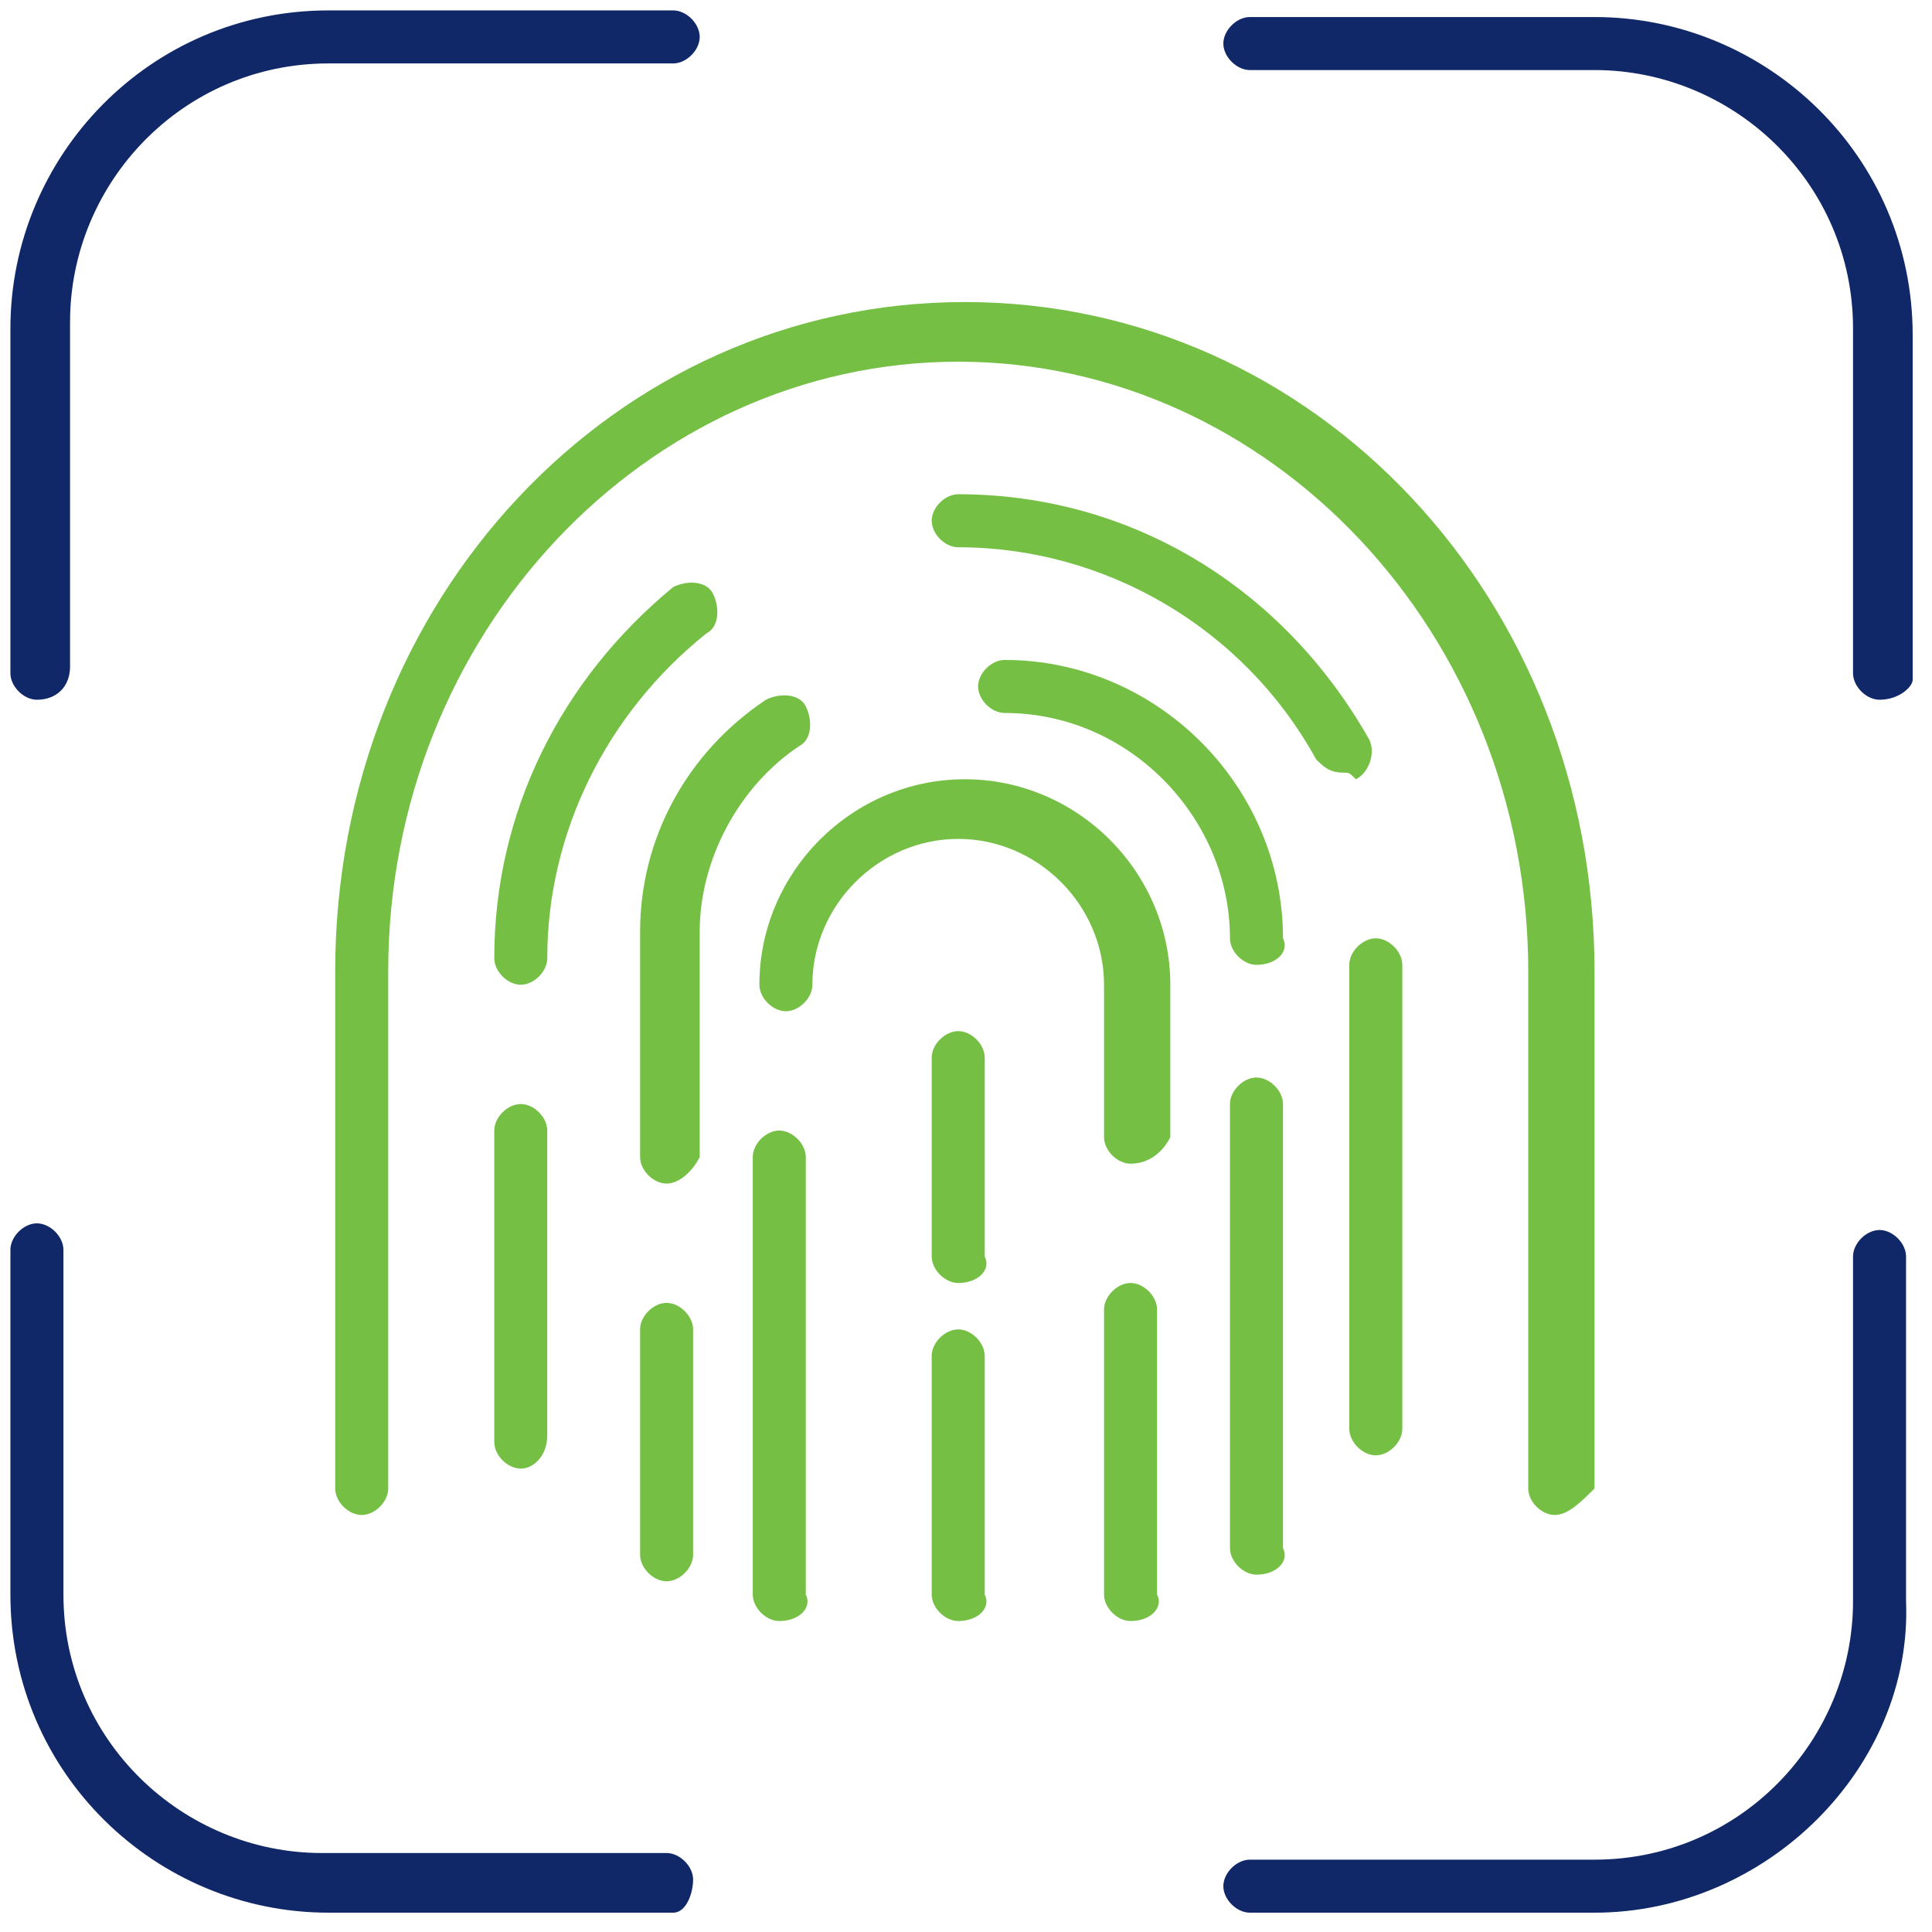
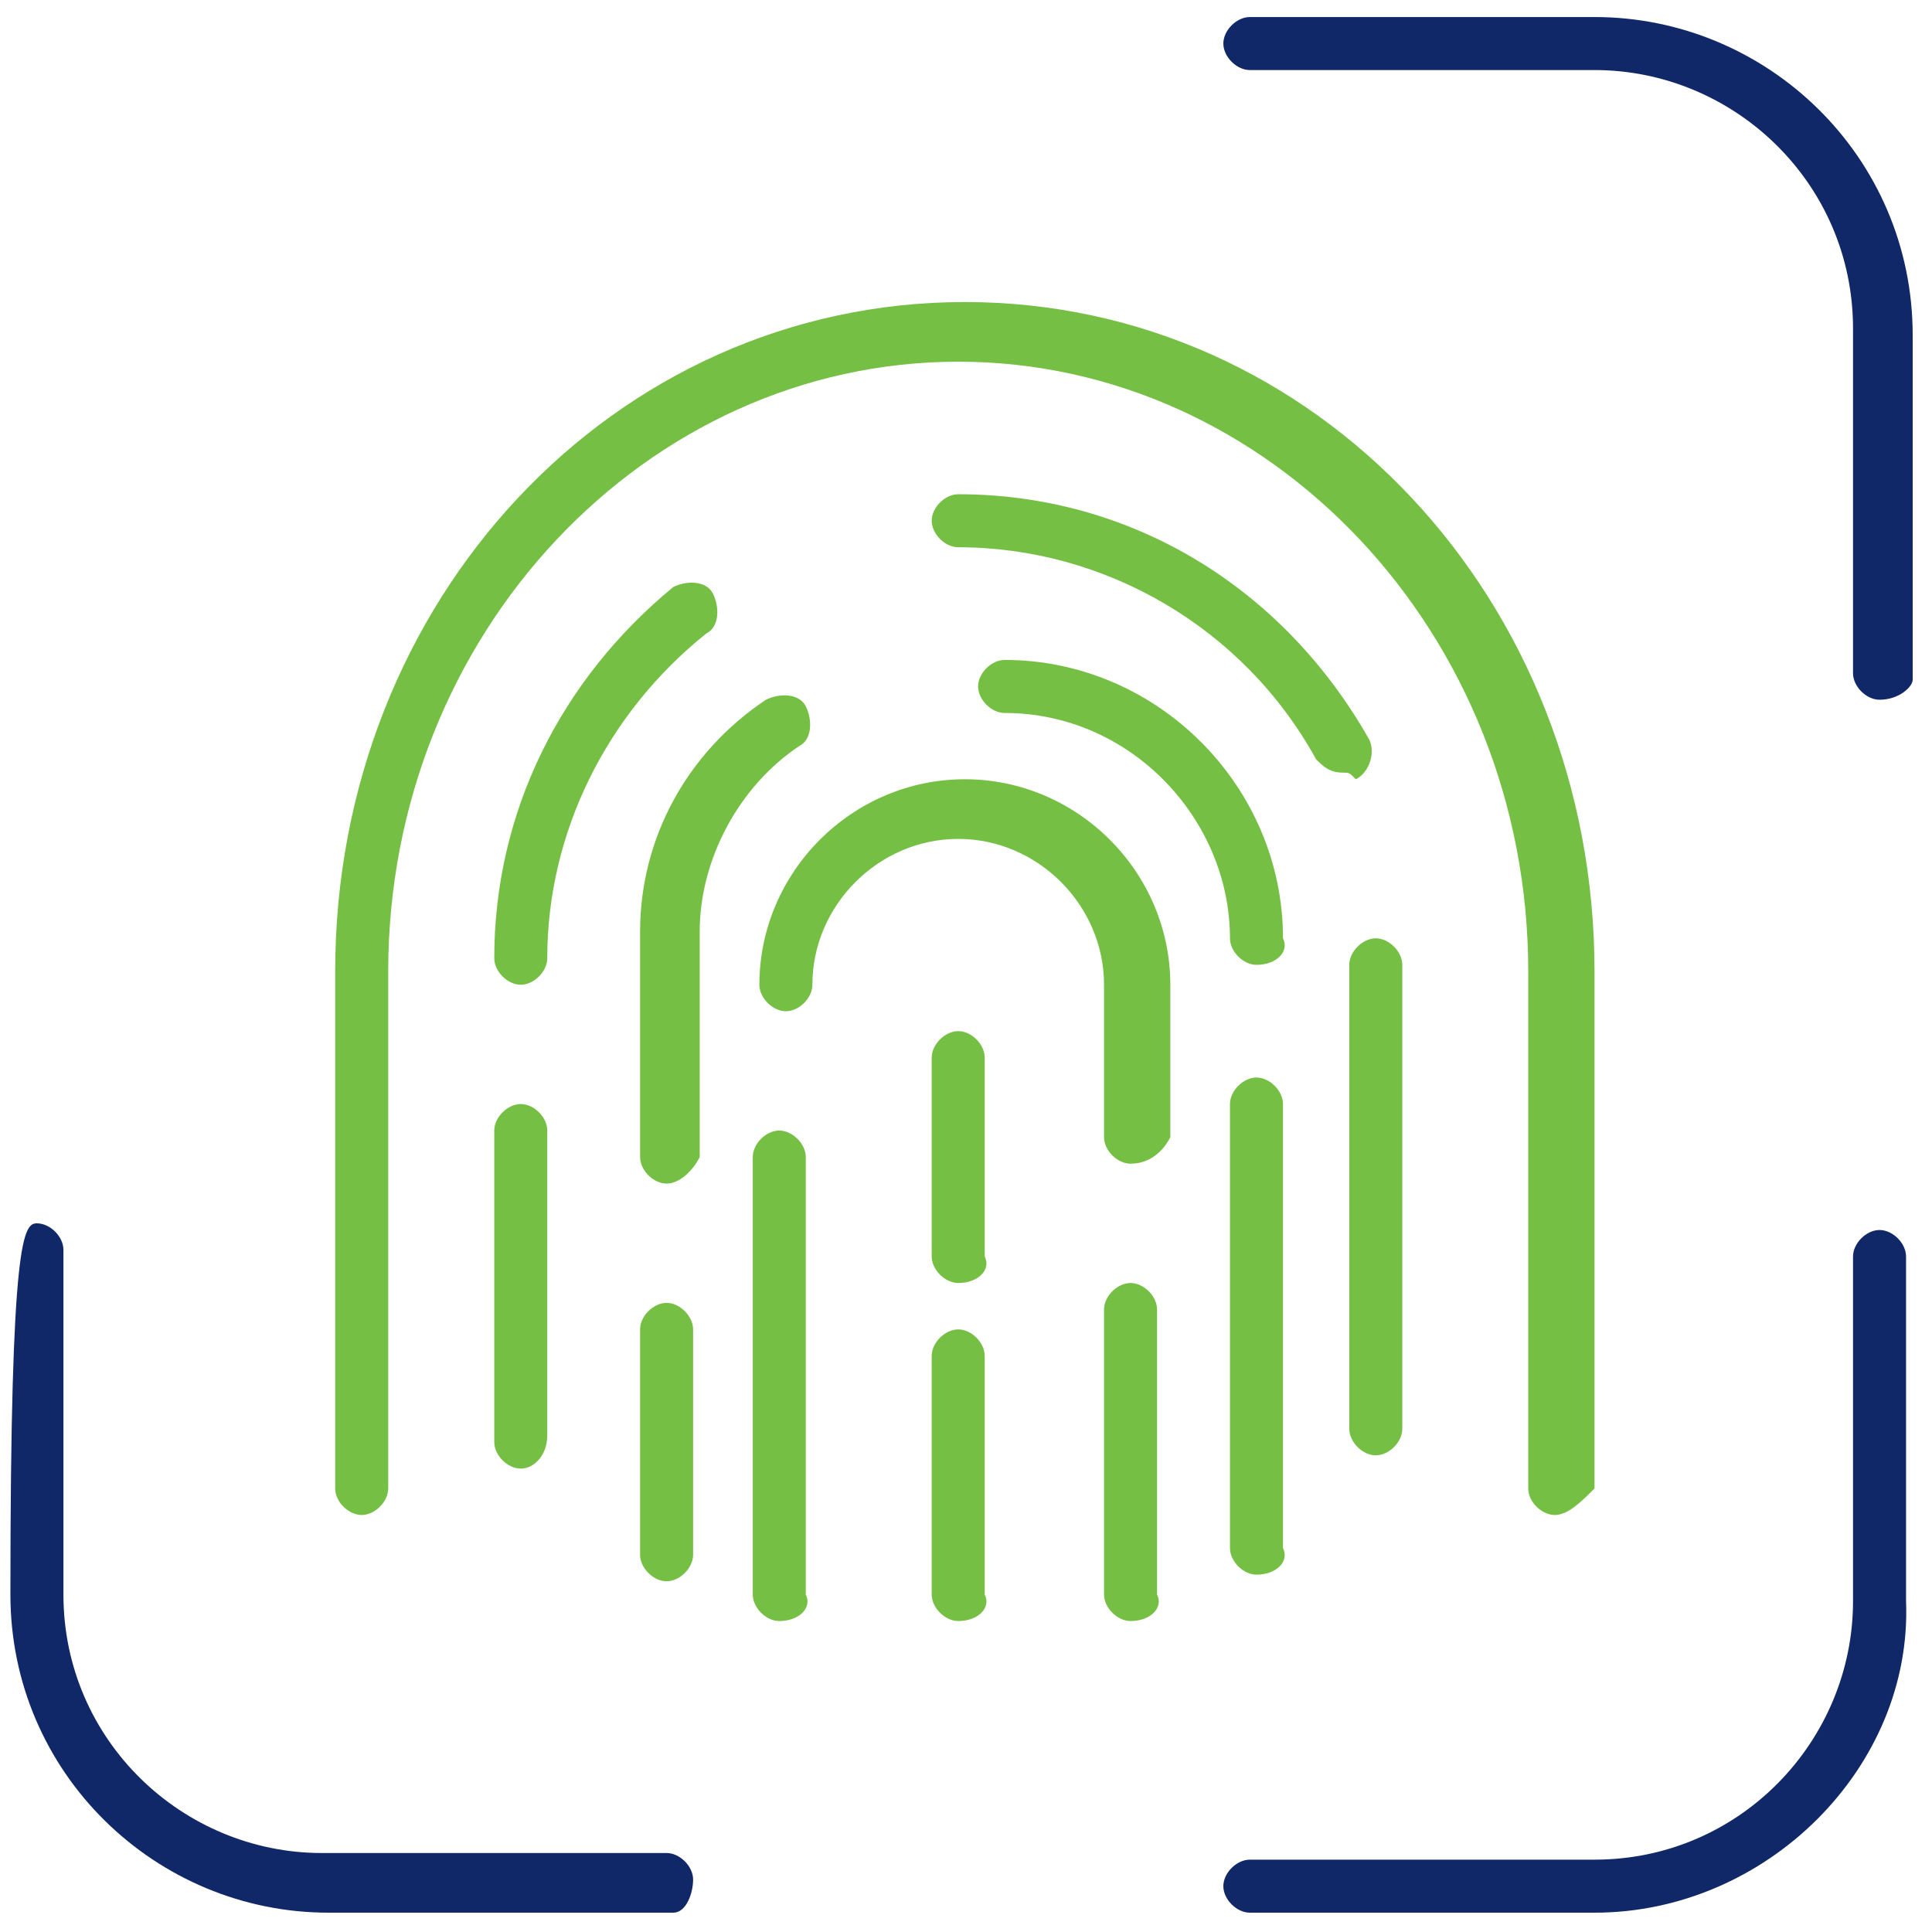
<svg xmlns="http://www.w3.org/2000/svg" width="65" height="65" viewBox="0 0 65 65" fill="none">
  <path d="M17.521 49.409C17.075 49.409 16.629 48.963 16.629 48.517V38.036C16.629 37.59 17.075 37.144 17.521 37.144C17.967 37.144 18.412 37.59 18.412 38.036V48.294C18.412 48.963 17.967 49.409 17.521 49.409Z" fill="#75C044" />
  <path d="M17.521 33.13C17.075 33.13 16.629 32.684 16.629 32.238C16.629 27.332 18.859 22.872 22.65 19.75C23.096 19.527 23.764 19.527 23.987 19.973C24.21 20.419 24.211 21.088 23.765 21.311C20.42 23.987 18.412 28.001 18.412 32.238C18.412 32.684 17.967 33.13 17.521 33.13Z" fill="#75C044" />
  <path d="M45.172 25.994C44.726 25.994 44.503 25.771 44.28 25.548C41.827 21.088 37.145 18.412 32.239 18.412C31.793 18.412 31.346 17.966 31.346 17.52C31.346 17.074 31.793 16.628 32.239 16.628C38.036 16.628 43.165 19.75 46.064 24.879C46.287 25.325 46.064 25.994 45.618 26.217C45.395 25.994 45.395 25.994 45.172 25.994Z" fill="#75C044" />
  <path d="M46.287 48.963C45.841 48.963 45.395 48.517 45.395 48.071V32.461C45.395 32.015 45.841 31.569 46.287 31.569C46.733 31.569 47.179 32.015 47.179 32.461V48.071C47.179 48.517 46.733 48.963 46.287 48.963Z" fill="#75C044" />
  <path d="M22.427 39.82C21.98 39.82 21.535 39.374 21.535 38.928V31.346C21.535 28.224 23.096 25.325 25.771 23.541C26.217 23.318 26.887 23.318 27.11 23.764C27.333 24.21 27.332 24.879 26.886 25.102C24.879 26.44 23.541 28.893 23.541 31.346V38.928C23.319 39.374 22.872 39.82 22.427 39.82Z" fill="#75C044" />
  <path d="M42.273 32.461C41.828 32.461 41.381 32.015 41.381 31.569C41.381 27.555 38.036 23.987 33.8 23.987C33.353 23.987 32.907 23.541 32.907 23.095C32.907 22.649 33.353 22.203 33.8 22.203C38.928 22.203 43.165 26.44 43.165 31.569C43.388 32.015 42.943 32.461 42.273 32.461Z" fill="#75C044" />
  <path d="M42.273 52.977C41.828 52.977 41.381 52.531 41.381 52.085V37.144C41.381 36.698 41.828 36.252 42.273 36.252C42.719 36.252 43.165 36.698 43.165 37.144V52.085C43.388 52.531 42.943 52.977 42.273 52.977Z" fill="#75C044" />
  <path d="M22.427 53.2C21.98 53.2 21.535 52.754 21.535 52.308V44.726C21.535 44.28 21.98 43.834 22.427 43.834C22.872 43.834 23.319 44.28 23.319 44.726V52.308C23.319 52.754 22.872 53.2 22.427 53.2Z" fill="#75C044" />
  <path d="M26.217 54.538C25.771 54.538 25.326 54.092 25.326 53.646V38.928C25.326 38.482 25.771 38.036 26.217 38.036C26.663 38.036 27.11 38.482 27.11 38.928V53.646C27.333 54.092 26.886 54.538 26.217 54.538Z" fill="#75C044" />
  <path d="M38.036 39.151C37.59 39.151 37.144 38.705 37.144 38.259V33.13C37.144 30.454 34.915 28.224 32.239 28.224C29.563 28.224 27.332 30.454 27.332 33.13C27.332 33.576 26.887 34.022 26.441 34.022C25.994 34.022 25.549 33.576 25.549 33.13C25.549 29.339 28.67 26.217 32.461 26.217C36.252 26.217 39.374 29.339 39.374 33.13V38.259C39.151 38.705 38.705 39.151 38.036 39.151Z" fill="#75C044" />
  <path d="M38.036 54.538C37.59 54.538 37.144 54.092 37.144 53.646V44.057C37.144 43.611 37.59 43.165 38.036 43.165C38.482 43.165 38.928 43.611 38.928 44.057V53.646C39.151 54.092 38.705 54.538 38.036 54.538Z" fill="#75C044" />
  <path d="M32.239 54.538C31.793 54.538 31.346 54.092 31.346 53.646V45.618C31.346 45.172 31.793 44.726 32.239 44.726C32.685 44.726 33.13 45.172 33.13 45.618V53.646C33.353 54.092 32.908 54.538 32.239 54.538Z" fill="#75C044" />
  <path d="M32.239 43.165C31.793 43.165 31.346 42.719 31.346 42.273V35.583C31.346 35.137 31.793 34.691 32.239 34.691C32.685 34.691 33.13 35.137 33.13 35.583V42.273C33.353 42.719 32.908 43.165 32.239 43.165Z" fill="#75C044" />
  <path d="M52.308 50.97C51.862 50.97 51.416 50.525 51.416 50.078V32.685C51.416 21.312 42.719 12.169 32.239 12.169C21.758 12.169 13.061 21.312 13.061 32.685V50.078C13.061 50.525 12.615 50.97 12.169 50.97C11.723 50.97 11.277 50.525 11.277 50.078V32.685C11.277 20.197 20.642 10.162 32.461 10.162C44.28 10.162 53.646 20.197 53.646 32.685V50.078C53.2 50.525 52.754 50.97 52.308 50.97Z" fill="#75C044" />
-   <path d="M1.242 23.542C0.796 23.542 0.35 23.096 0.35 22.65V11.054C0.35 5.256 5.033 0.35 11.054 0.35H22.65C23.096 0.35 23.541 0.796 23.541 1.242C23.541 1.688 23.096 2.134 22.65 2.134H11.054C6.148 2.134 2.357 6.148 2.357 10.831V22.427C2.357 23.096 1.911 23.542 1.242 23.542Z" fill="#112868" />
-   <path d="M22.65 64.35H11.054C5.256 64.35 0.35 59.667 0.35 53.646V42.05C0.35 41.604 0.796 41.158 1.242 41.158C1.688 41.158 2.134 41.604 2.134 42.05V53.646C2.134 58.552 6.148 62.343 10.831 62.343H22.427C22.872 62.343 23.319 62.789 23.319 63.235C23.319 63.681 23.096 64.35 22.65 64.35Z" fill="#112868" />
+   <path d="M22.65 64.35H11.054C5.256 64.35 0.35 59.667 0.35 53.646C0.35 41.604 0.796 41.158 1.242 41.158C1.688 41.158 2.134 41.604 2.134 42.05V53.646C2.134 58.552 6.148 62.343 10.831 62.343H22.427C22.872 62.343 23.319 62.789 23.319 63.235C23.319 63.681 23.096 64.35 22.65 64.35Z" fill="#112868" />
  <path d="M63.235 23.542C62.789 23.542 62.343 23.096 62.343 22.65V11.054C62.343 6.148 58.329 2.357 53.646 2.357H42.05C41.604 2.357 41.158 1.911 41.158 1.465C41.158 1.019 41.604 0.573 42.05 0.573H53.646C59.444 0.573 64.35 5.256 64.35 11.277V22.873C64.35 23.096 63.904 23.542 63.235 23.542Z" fill="#112868" />
  <path d="M53.646 64.35H42.05C41.604 64.35 41.158 63.904 41.158 63.458C41.158 63.012 41.604 62.566 42.05 62.566H53.646C58.552 62.566 62.343 58.552 62.343 53.869V42.274C62.343 41.828 62.789 41.382 63.235 41.382C63.681 41.382 64.127 41.828 64.127 42.274V53.869C64.35 59.444 59.444 64.35 53.646 64.35Z" fill="#112868" />
</svg>